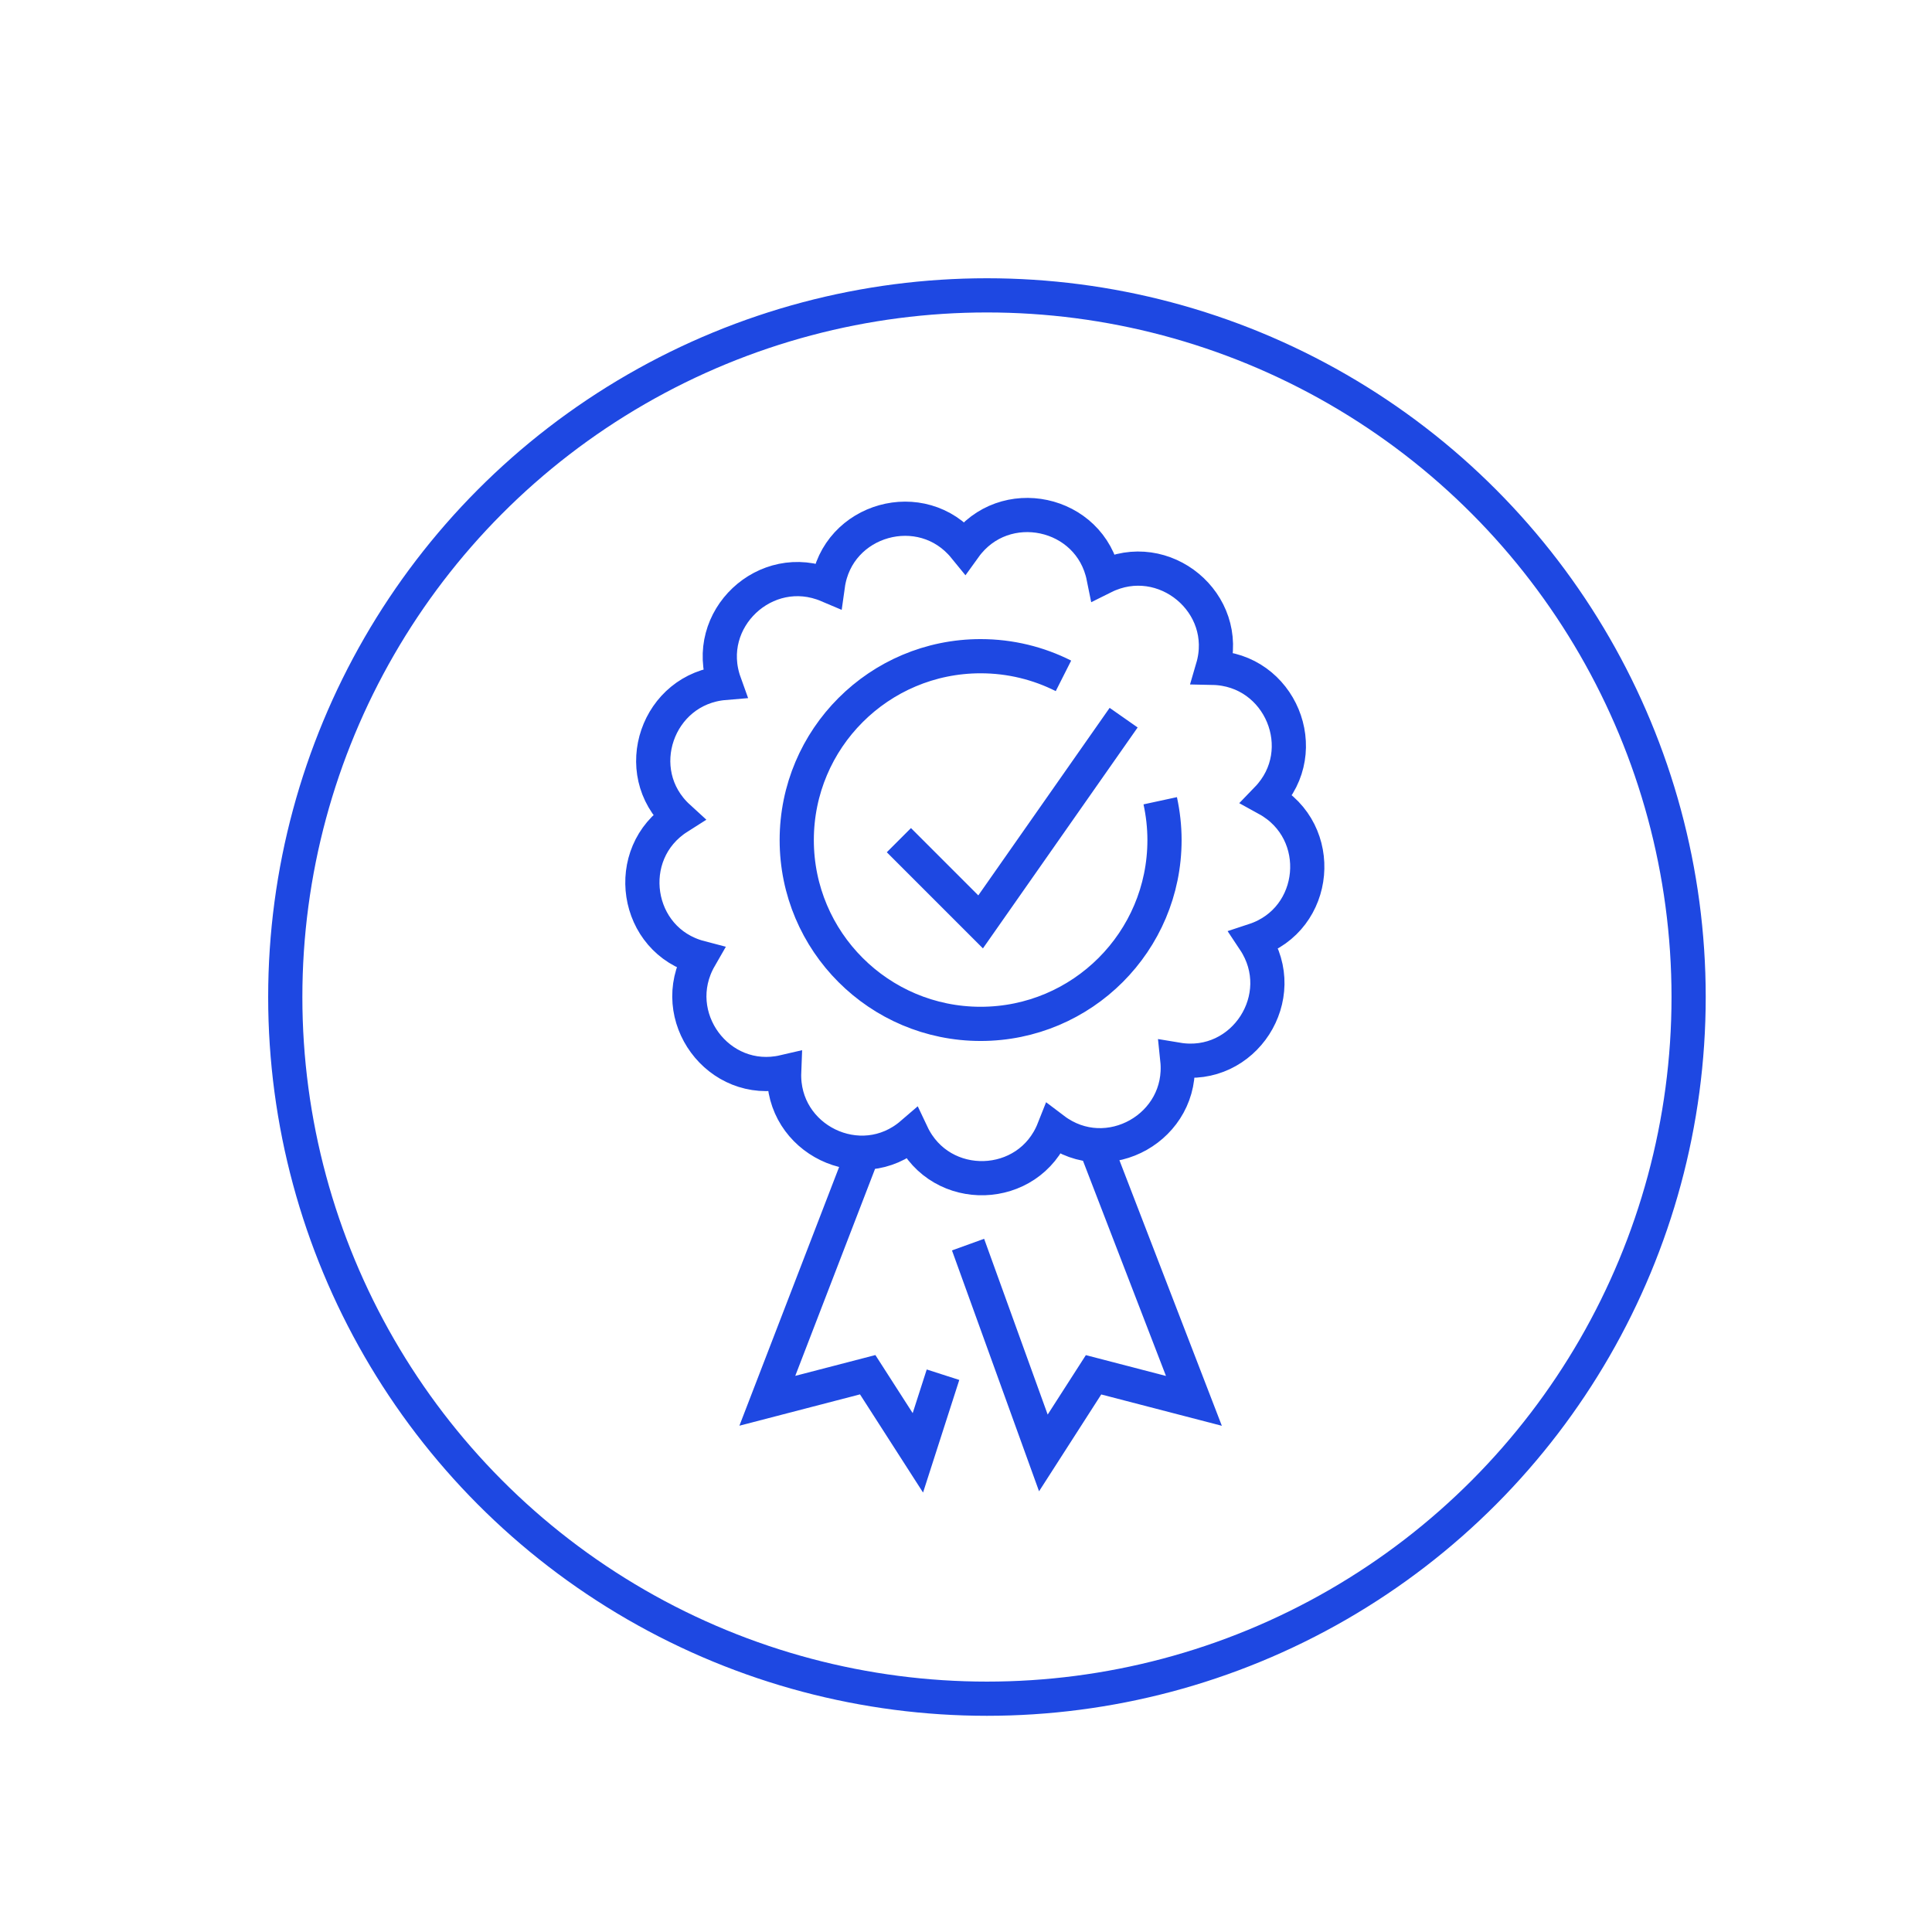
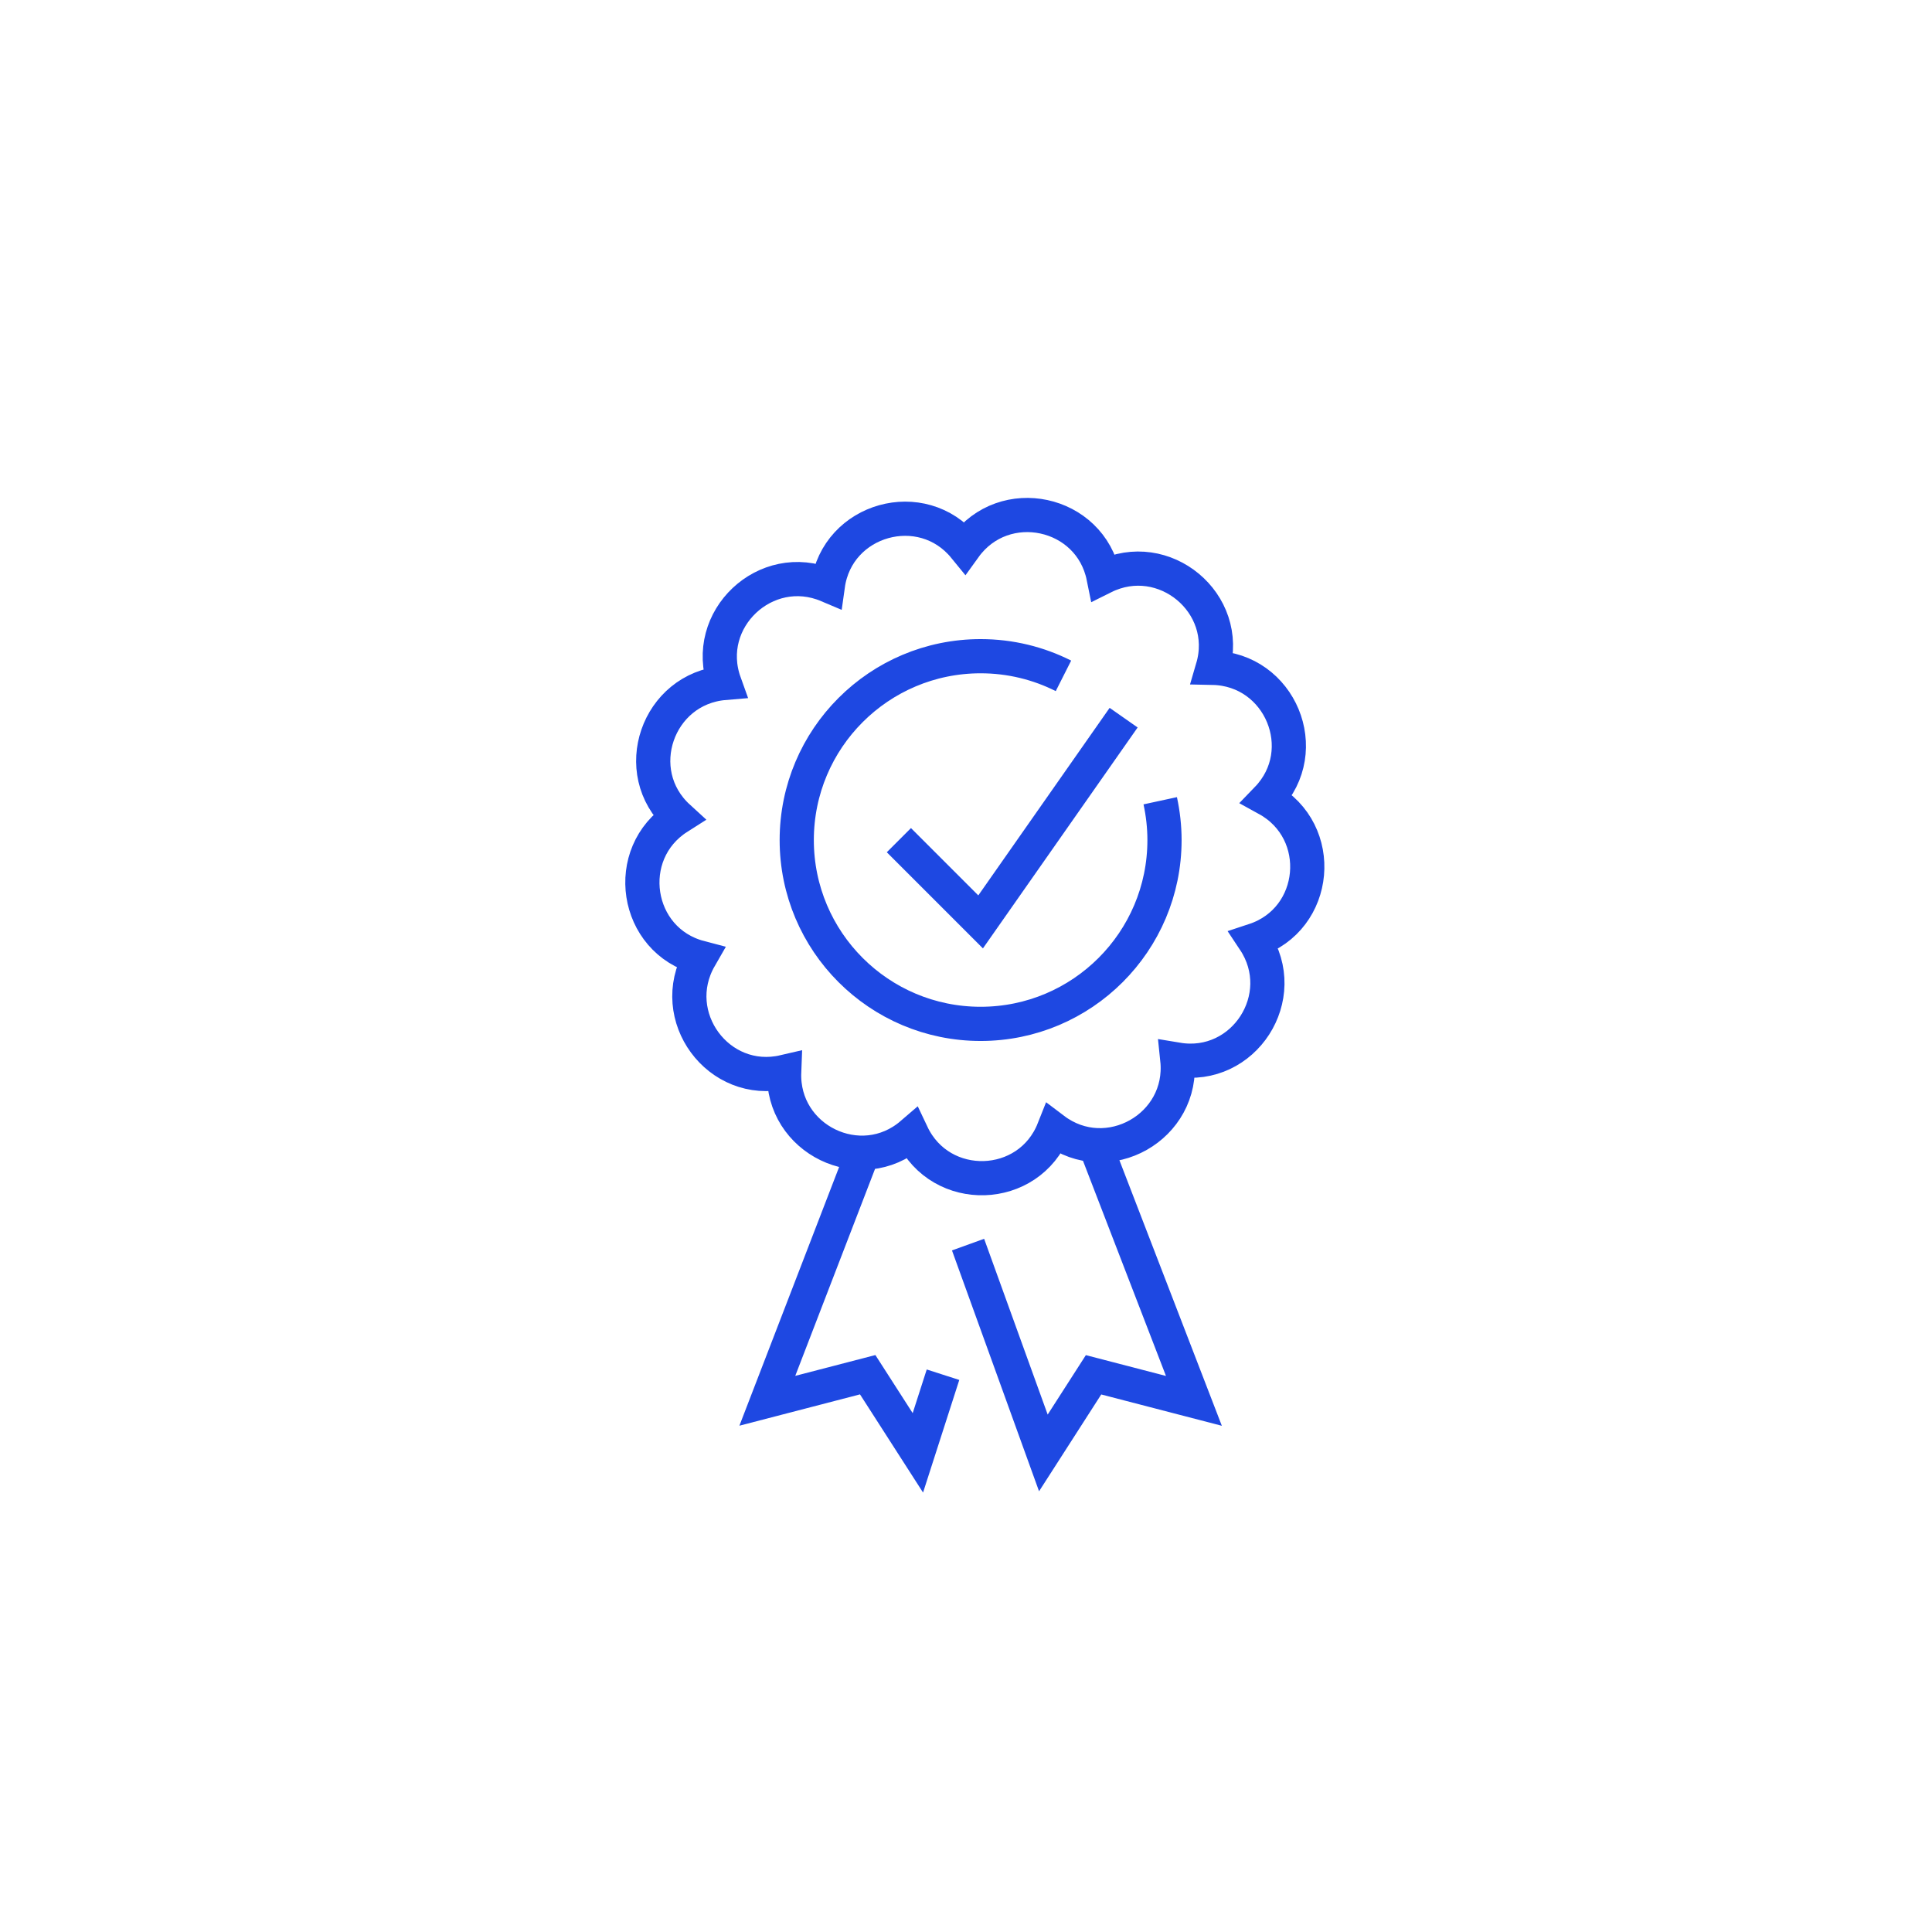
<svg xmlns="http://www.w3.org/2000/svg" xmlns:xlink="http://www.w3.org/1999/xlink" version="1.1" id="Layer_1" x="0px" y="0px" viewBox="0 0 226 226" style="enable-background:new 0 0 226 226;" xml:space="preserve">
  <style type="text/css">
	.st0{clip-path:url(#SVGID_00000172435335762128285740000014024617305454983342_);fill:none;stroke:#1E48E2;stroke-width:4;}
	.st1{clip-path:url(#SVGID_00000023991536539632166860000003234683311421937028_);fill:none;stroke:#1E48E2;stroke-width:4;}
	.st2{clip-path:url(#SVGID_00000044887101578984256720000012042826910760528050_);fill:none;stroke:#1E48E2;stroke-width:4;}
</style>
  <g>
    <defs>
      <rect id="SVGID_1_" x="31.05" y="32.23" width="168.79" height="168.79" />
    </defs>
    <clipPath id="SVGID_00000124868772488777412360000003060855573617130373_">
      <use xlink:href="#SVGID_1_" style="overflow:visible;" />
    </clipPath>
-     <circle style="clip-path:url(#SVGID_00000124868772488777412360000003060855573617130373_);fill:none;stroke:#1E48E2;stroke-width:4;" cx="115.45" cy="116.63" r="82.08" />
    <path style="clip-path:url(#SVGID_00000124868772488777412360000003060855573617130373_);fill:none;stroke:#1E48E2;stroke-width:4;" d="   M135.72,93.67c0.32,1.48,0.5,3.02,0.5,4.6c0,11.87-9.63,21.5-21.51,21.5s-21.51-9.63-21.51-21.5c0-11.88,9.63-21.51,21.51-21.51   c3.48,0,6.78,0.83,9.69,2.3 M100.95,134.83l-11.19,29.03l11.74-3.05l5.87,9.14l2.94-9.14 M128.12,133.95l11.54,29.92l-11.74-3.05   l-5.87,9.14l-8.81-24.37 M105.15,98.28l9.56,9.56l16.73-23.89 M148.22,93.46c5.49-5.68,1.53-15.18-6.36-15.34   c2.22-7.57-5.71-14.15-12.77-10.63c-1.56-7.73-11.64-9.88-16.25-3.48c-4.98-6.11-14.91-3.34-16,4.47   c-7.26-3.08-14.76,3.98-12.09,11.41c-7.86,0.66-11.22,10.39-5.4,15.71c-6.66,4.23-5.11,14.42,2.52,16.42   c-3.94,6.85,2.17,15.16,9.86,13.37c-0.31,7.9,8.95,12.41,14.94,7.25c3.38,7.15,13.68,6.83,16.59-0.52   c6.3,4.77,15.28-0.31,14.46-8.17c7.79,1.3,13.38-7.36,9-13.95C154.23,107.53,155.15,97.27,148.22,93.46z" />
  </g>
</svg>